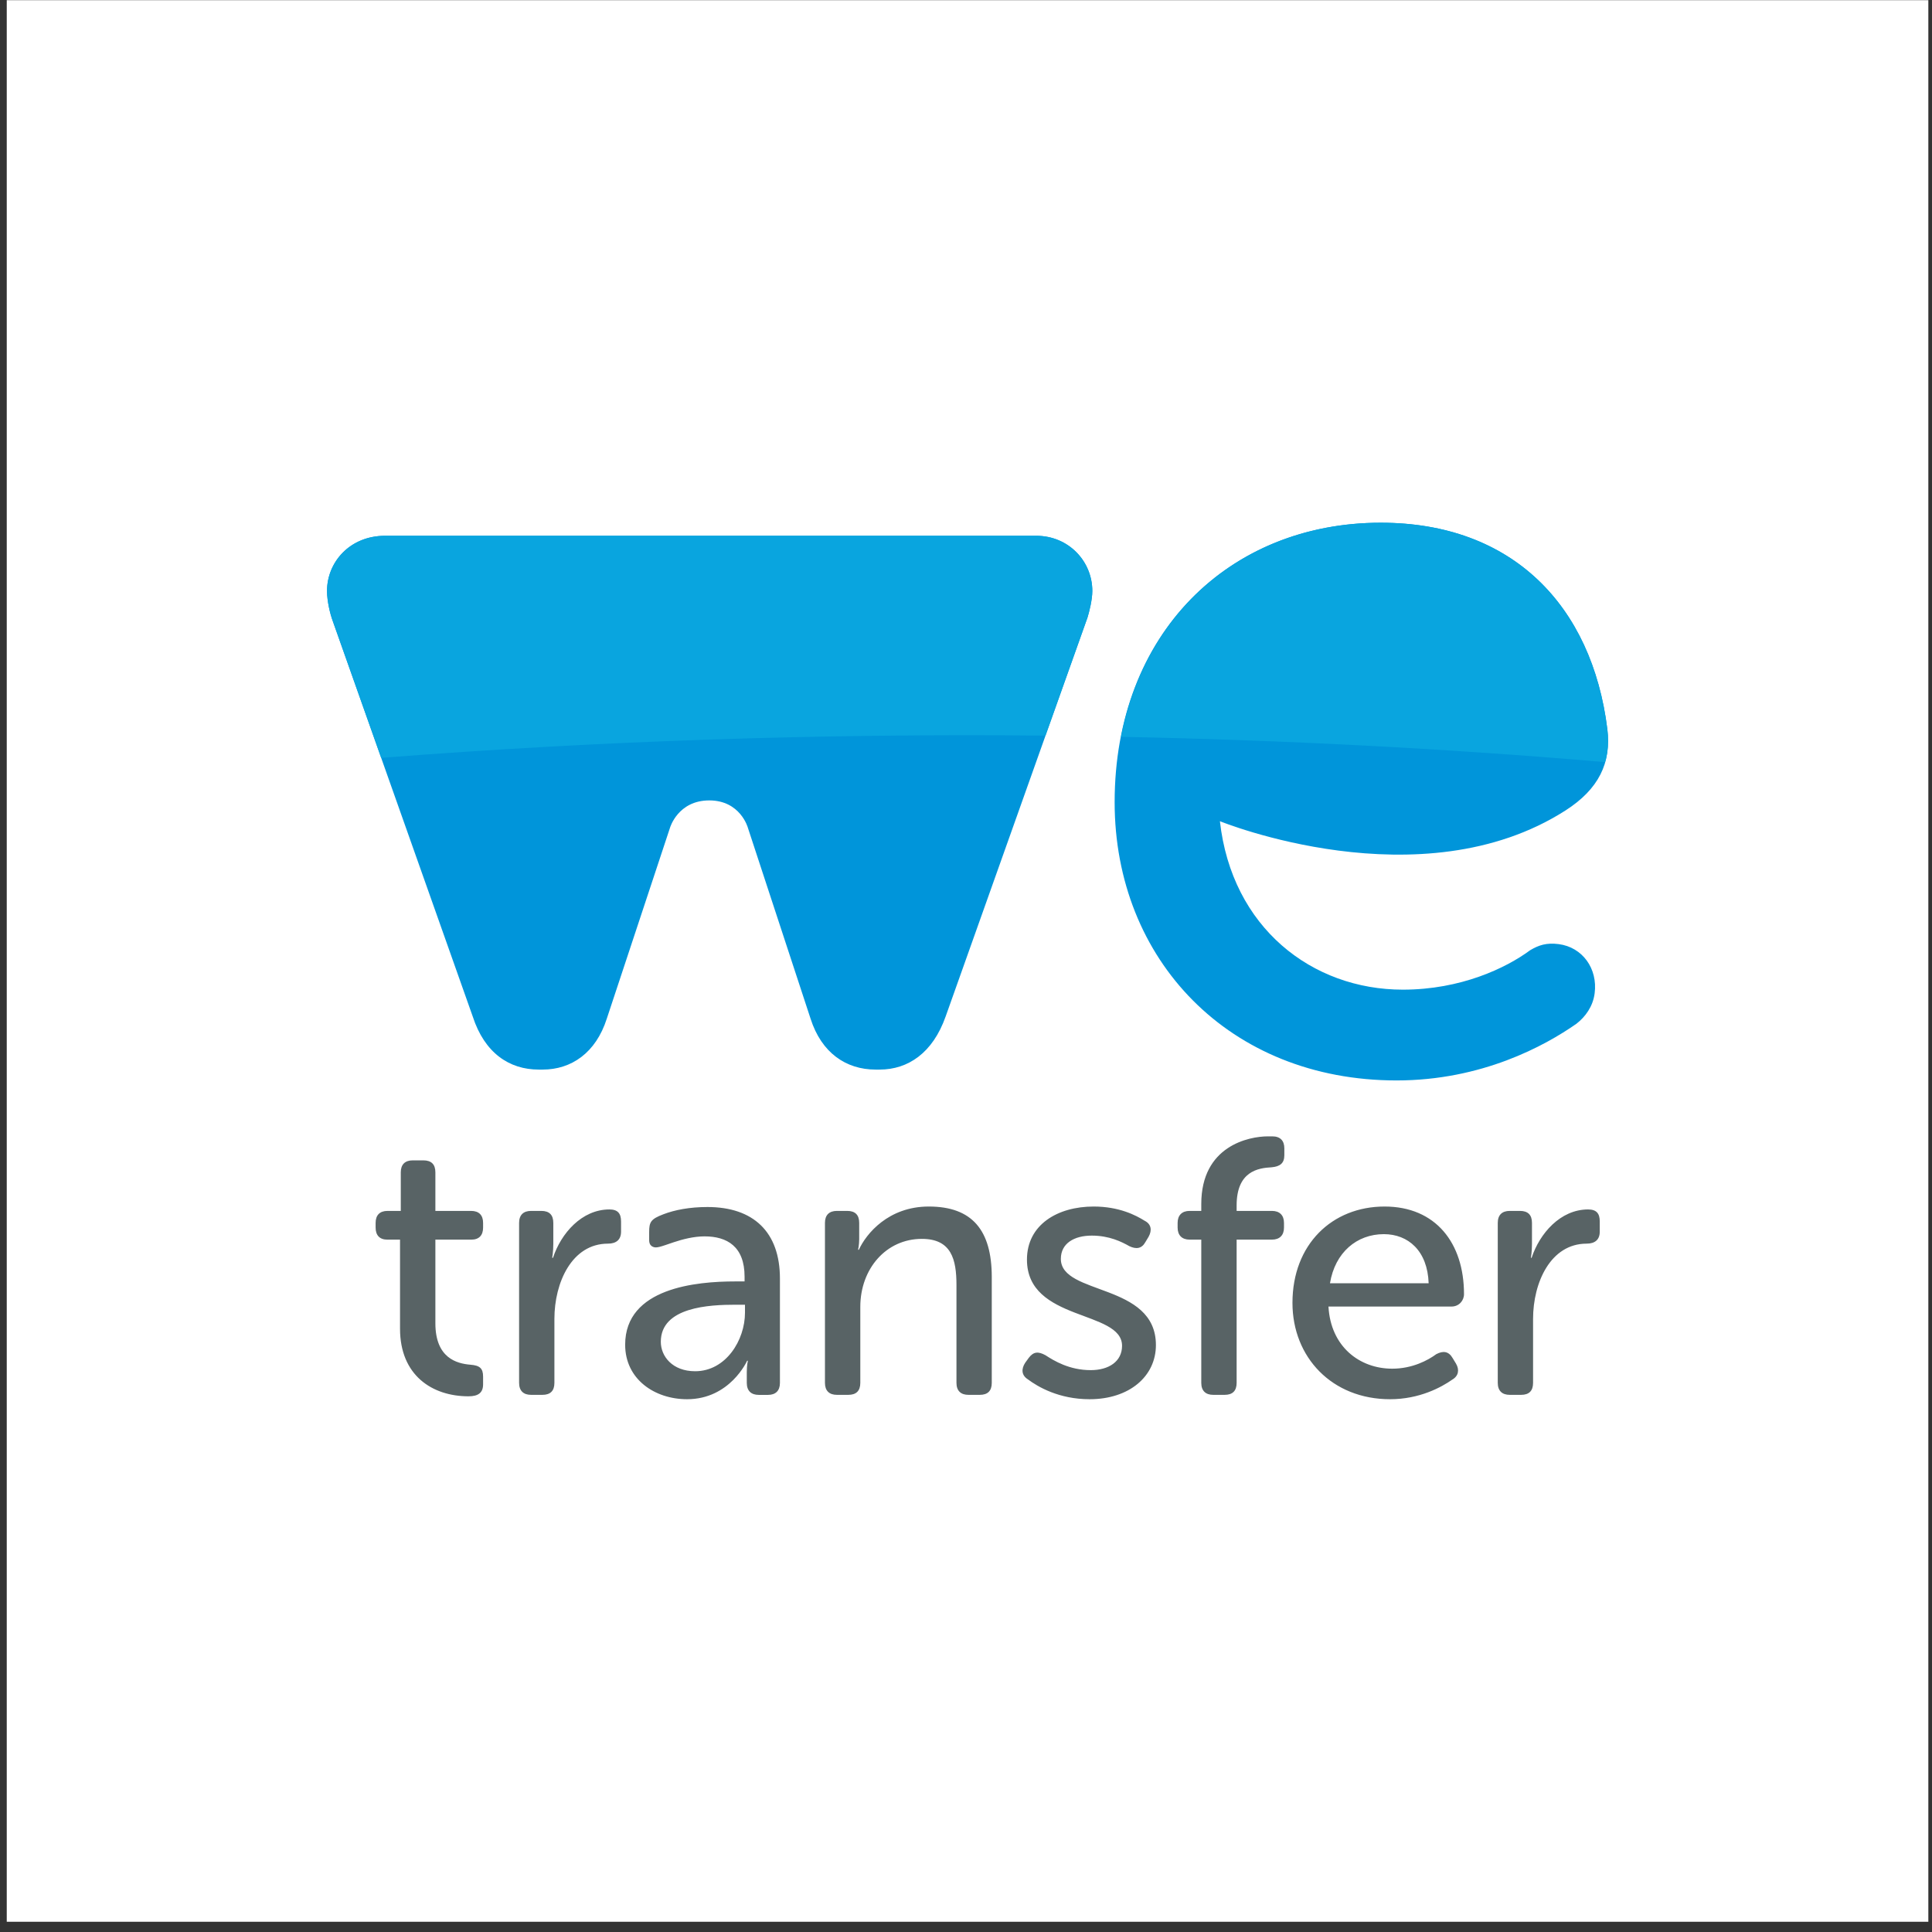
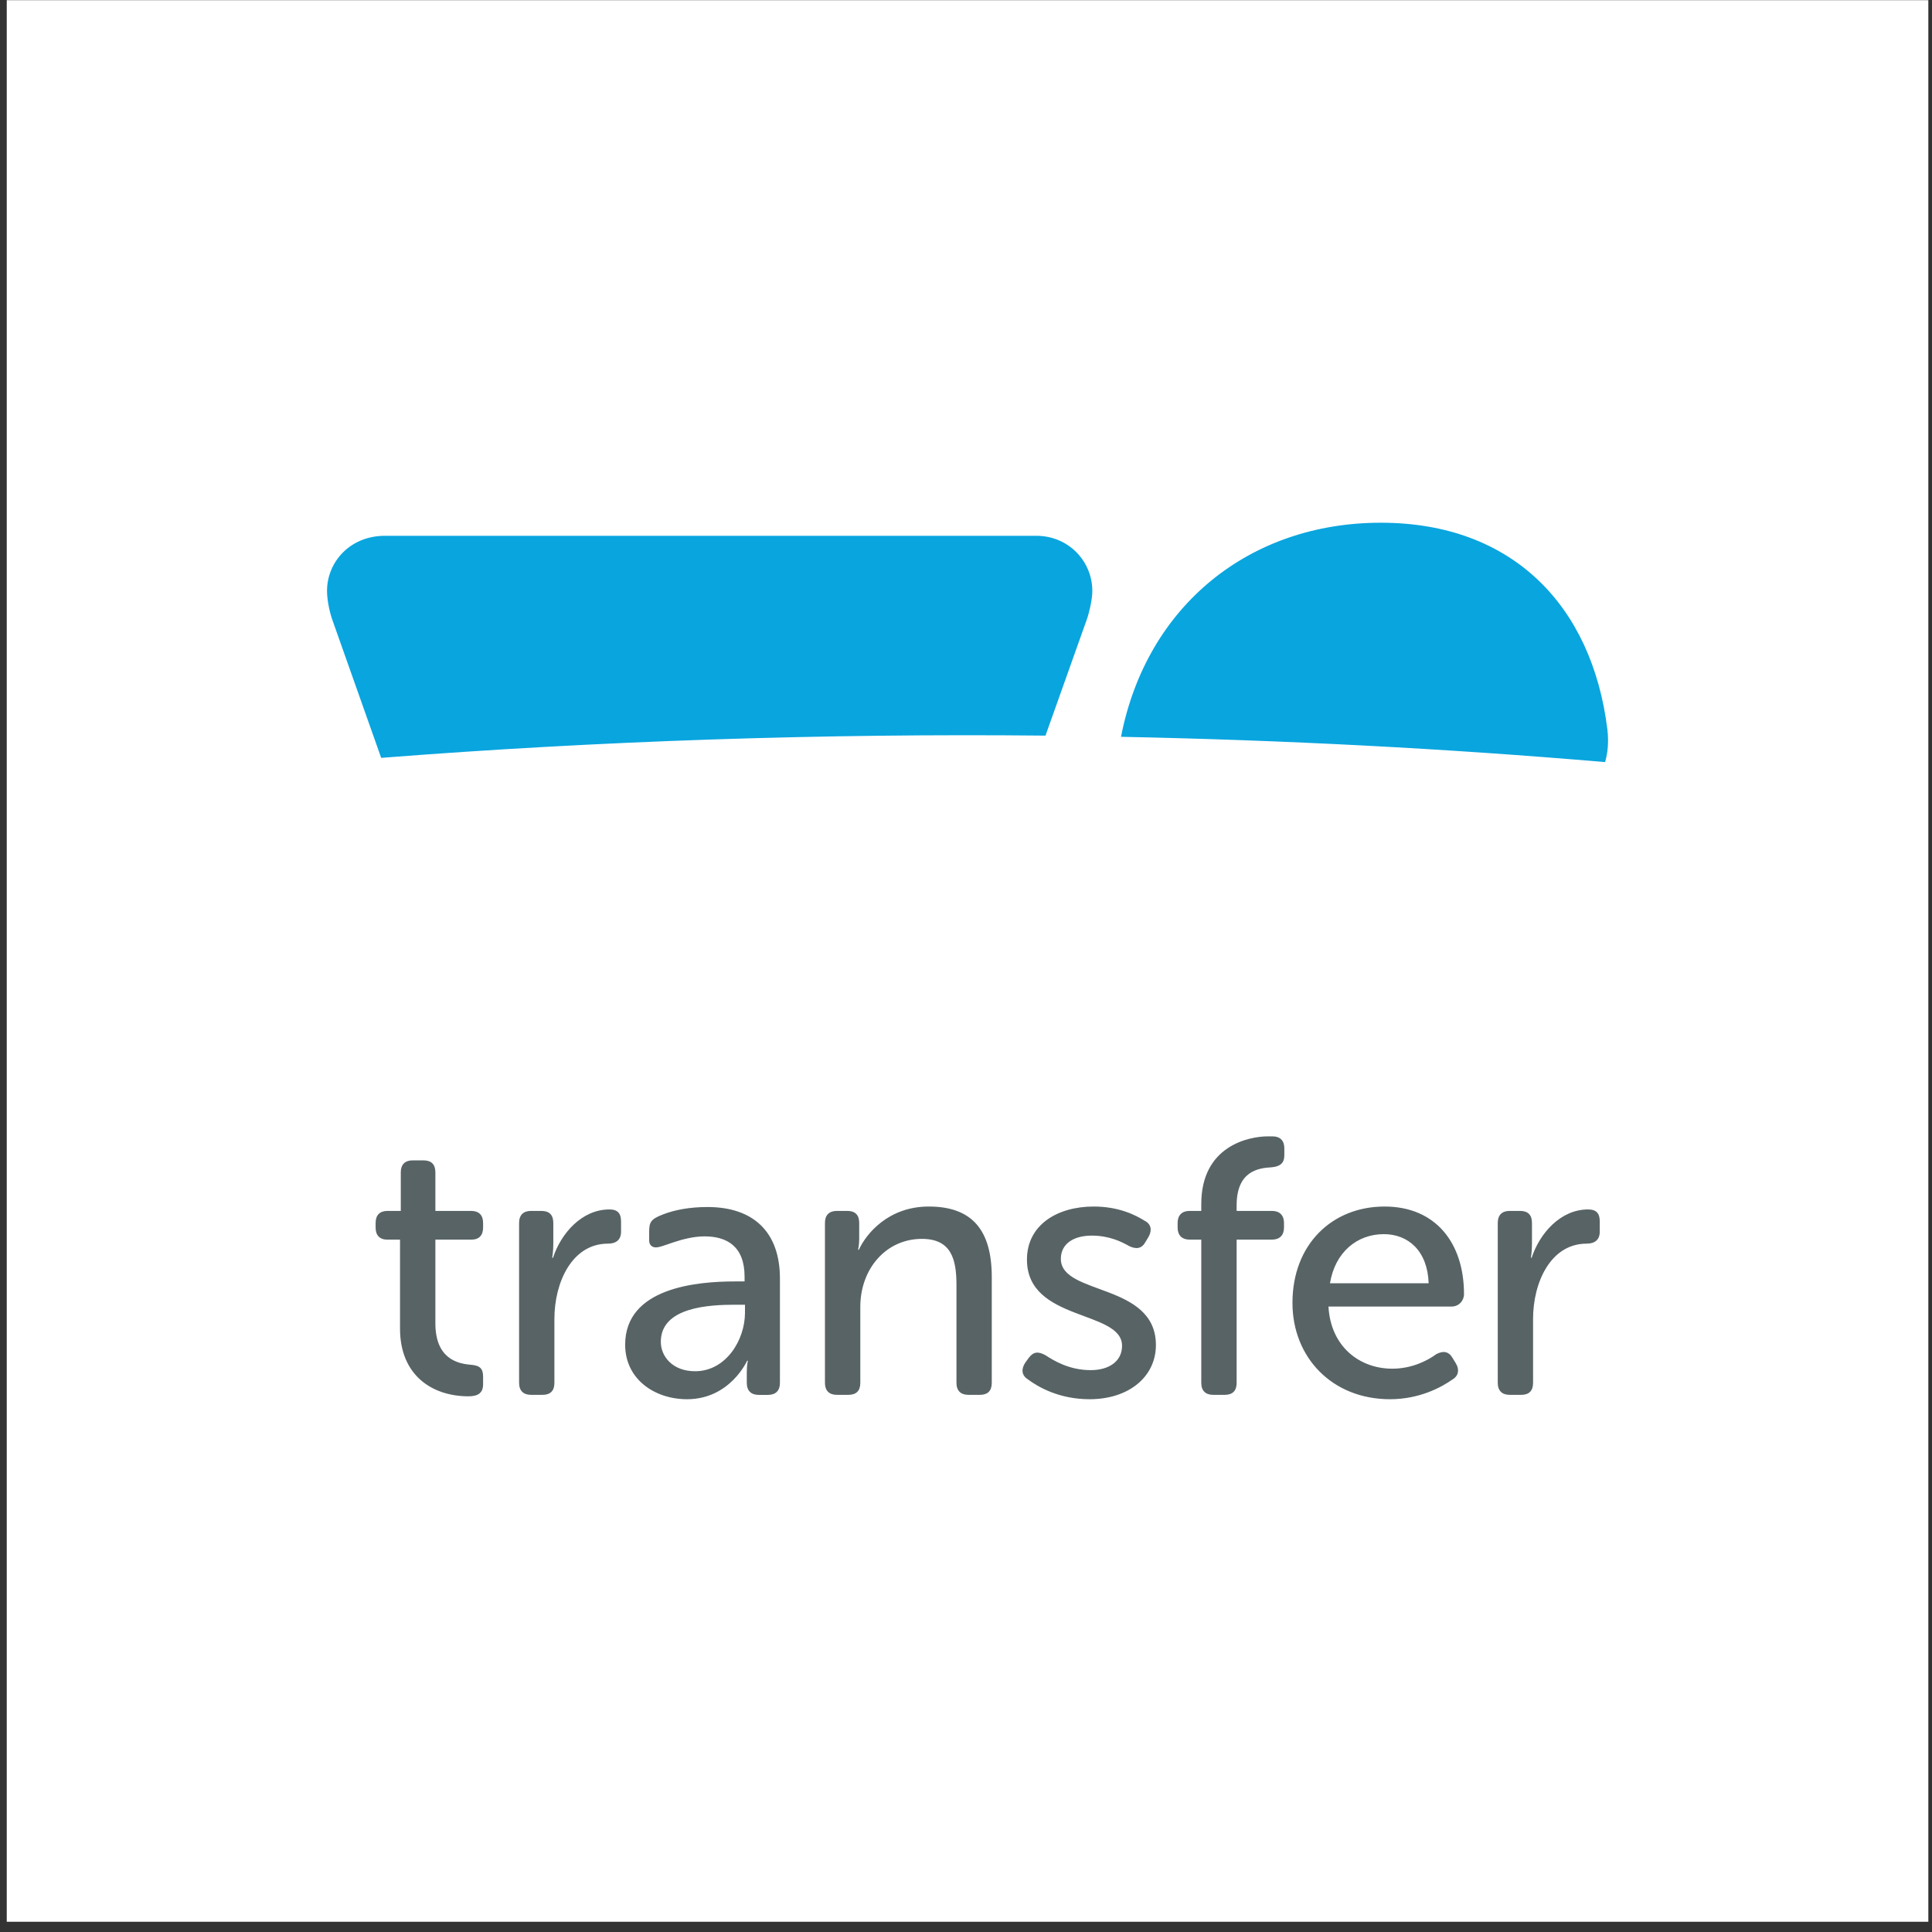
<svg xmlns="http://www.w3.org/2000/svg" width="171pt" height="171pt" viewBox="0 0 171 171" version="1.1">
  <rect x="0" y="0" width="171" height="171" fill="#333333" stroke="none" />
  <g id="surface1">
    <path style=" stroke:none;fill-rule:evenodd;fill:rgb(100%,100%,100%);fill-opacity:1;" d="M 0.598 0.016 L 170.676 0.016 L 170.676 170.094 L 0.598 170.094 L 0.598 0.016 " />
-     <path style=" stroke:none;fill-rule:nonzero;fill:rgb(0%,58.4%,85.5%);fill-opacity:1;" d="M 137.957 83.562 C 136.871 83.426 136.203 83.648 135.43 84.105 C 133.289 85.688 129.289 87.594 124.164 87.594 C 116.125 87.594 109.027 82.105 107.973 72.684 C 107.973 72.684 125.758 79.941 138.57 71.727 C 141.496 69.852 142.633 67.516 142.266 64.547 C 140.914 53.617 133.871 46.266 122.211 46.266 C 108.805 46.266 98.656 56.047 98.656 71.004 C 98.656 84.945 108.805 95.629 123.609 95.629 C 131.148 95.629 136.734 92.566 139.527 90.613 C 140.32 90 140.992 89.082 141.141 87.918 C 141.426 85.73 140.066 83.836 137.957 83.562 Z M 41.844 89.977 L 29.461 54.992 C 29.207 54.312 28.953 53.211 28.945 52.34 L 28.945 52.301 C 28.945 49.773 30.945 47.422 34.086 47.422 L 91.711 47.422 C 94.59 47.422 96.68 49.688 96.68 52.301 C 96.68 53.082 96.414 54.137 96.254 54.656 L 83.695 89.977 C 82.559 93.191 80.375 94.668 77.855 94.668 L 77.496 94.668 C 74.891 94.668 72.707 93.191 71.742 90.16 L 66.191 73.254 C 66.191 73.254 65.531 70.844 62.777 70.844 C 60.004 70.844 59.305 73.254 59.305 73.254 L 53.707 90.16 C 52.738 93.191 50.566 94.668 48.031 94.668 L 47.684 94.668 C 45.07 94.668 42.887 93.191 41.844 89.977 " />
    <path style=" stroke:none;fill-rule:nonzero;fill:rgb(3.899%,64.699%,87.5%);fill-opacity:1;" d="M 33.738 67.078 C 53.074 65.566 72.832 64.91 92.535 65.109 L 96.254 54.656 C 96.414 54.137 96.68 53.082 96.68 52.301 C 96.68 49.688 94.59 47.422 91.711 47.422 L 34.086 47.422 C 30.945 47.422 28.945 49.773 28.945 52.301 L 28.945 52.34 C 28.953 53.211 29.207 54.312 29.461 54.992 Z M 99.219 65.215 C 101.488 53.578 110.625 46.266 122.211 46.266 C 133.871 46.266 140.914 53.617 142.266 64.547 C 142.309 64.891 142.328 65.227 142.328 65.551 C 142.328 66.219 142.242 66.852 142.066 67.453 C 127.969 66.246 113.625 65.504 99.219 65.215 " />
    <path style=" stroke:none;fill-rule:nonzero;fill:rgb(34.499%,38.799%,39.6%);fill-opacity:1;" d="M 58.488 118.762 C 58.488 115.672 62.809 115.48 65.102 115.48 L 65.938 115.48 L 65.938 116.188 C 65.938 118.598 64.262 121.367 61.523 121.367 C 59.52 121.367 58.488 120.047 58.488 118.762 Z M 55.332 119.02 C 55.332 122.074 57.941 123.844 60.812 123.844 C 64.617 123.844 66.129 120.438 66.129 120.438 L 66.195 120.438 C 66.195 120.438 66.098 120.82 66.098 121.43 L 66.098 122.398 C 66.098 123.102 66.484 123.461 67.164 123.461 L 67.969 123.461 C 68.645 123.461 69.031 123.102 69.031 122.398 L 69.031 113.16 C 69.031 109.039 66.68 106.832 62.617 106.832 C 61.039 106.832 59.715 107.09 58.719 107.473 C 57.605 107.895 57.457 108.16 57.457 109.043 L 57.457 109.633 C 57.457 109.816 57.43 110.172 57.75 110.336 C 58.082 110.512 58.434 110.355 59.621 109.953 C 60.41 109.688 61.41 109.43 62.359 109.43 C 64.355 109.43 65.902 110.328 65.902 113 L 65.902 113.418 L 65.07 113.418 C 61.68 113.418 55.332 113.965 55.332 119.02 Z M 132.566 122.395 C 132.566 123.102 132.953 123.457 133.629 123.457 L 134.629 123.457 C 135.34 123.457 135.691 123.102 135.691 122.395 L 135.691 116.734 C 135.691 113.516 137.242 110.074 140.434 110.074 C 141.172 110.074 141.594 109.719 141.594 109.012 L 141.594 108.109 C 141.594 107.402 141.301 107.047 140.562 107.047 C 138.109 107.047 136.273 109.172 135.562 111.328 L 135.5 111.328 C 135.5 111.328 135.594 110.781 135.594 110.105 L 135.594 108.238 C 135.594 107.531 135.238 107.176 134.531 107.176 L 133.629 107.176 C 132.953 107.176 132.566 107.531 132.566 108.238 Z M 117.715 113.582 C 118.164 110.844 120.098 109.234 122.484 109.234 C 124.645 109.234 126.352 110.715 126.449 113.582 Z M 114.395 115.316 C 114.395 120.145 117.906 123.844 123.031 123.844 C 125.645 123.844 127.578 122.785 128.547 122.105 C 129.094 121.785 129.191 121.238 128.867 120.688 L 128.574 120.207 C 128.223 119.598 127.738 119.535 127.125 119.855 C 126.387 120.402 125 121.141 123.227 121.141 C 120.324 121.141 117.777 119.18 117.582 115.641 L 128.48 115.641 C 129.125 115.641 129.578 115.125 129.578 114.543 C 129.578 110.008 127.062 106.789 122.547 106.789 C 117.906 106.789 114.395 110.137 114.395 115.316 Z M 106.324 122.395 C 106.324 123.102 106.711 123.457 107.387 123.457 L 108.391 123.457 C 109.098 123.457 109.453 123.102 109.453 122.395 L 109.453 109.719 L 112.578 109.719 C 113.258 109.719 113.645 109.332 113.645 108.656 L 113.645 108.238 C 113.645 107.562 113.258 107.176 112.578 107.176 L 109.453 107.176 L 109.453 106.691 C 109.453 103.668 111.352 103.379 112.547 103.316 C 113.289 103.25 113.676 102.961 113.676 102.25 L 113.676 101.641 C 113.676 100.965 113.32 100.578 112.609 100.578 L 112.223 100.578 C 110.547 100.578 106.324 101.414 106.324 106.566 L 106.324 107.176 L 105.293 107.176 C 104.617 107.176 104.23 107.562 104.23 108.238 L 104.23 108.656 C 104.23 109.332 104.617 109.719 105.293 109.719 L 106.324 109.719 Z M 90.961 122.074 C 91.863 122.75 93.73 123.844 96.441 123.844 C 99.957 123.844 102.309 121.816 102.309 119.051 C 102.309 113.516 93.895 114.676 93.895 111.422 C 93.895 110.039 95.086 109.363 96.633 109.363 C 98.18 109.363 99.277 109.91 99.957 110.297 C 100.566 110.586 101.051 110.523 101.375 109.941 L 101.664 109.461 C 101.984 108.883 101.891 108.336 101.309 108.047 C 100.535 107.562 99.051 106.789 96.797 106.789 C 93.605 106.789 90.895 108.398 90.895 111.488 C 90.895 116.992 99.312 115.93 99.312 119.117 C 99.312 120.496 98.148 121.27 96.539 121.27 C 94.637 121.27 93.281 120.434 92.539 119.953 C 91.895 119.598 91.477 119.629 91.059 120.176 L 90.734 120.625 C 90.379 121.176 90.414 121.723 90.961 122.074 Z M 73.016 122.395 C 73.016 123.102 73.402 123.457 74.078 123.457 L 75.078 123.457 C 75.789 123.457 76.145 123.102 76.145 122.395 L 76.145 115.672 C 76.145 112.293 78.434 109.652 81.594 109.652 C 84.203 109.652 84.656 111.457 84.656 113.738 L 84.656 122.395 C 84.656 123.102 85.043 123.457 85.719 123.457 L 86.719 123.457 C 87.426 123.457 87.781 123.102 87.781 122.395 L 87.781 113.031 C 87.781 108.883 86.043 106.789 82.207 106.789 C 78.625 106.789 76.66 109.207 76.016 110.617 L 75.949 110.617 C 75.949 110.617 76.047 110.168 76.047 109.688 L 76.047 108.238 C 76.047 107.531 75.691 107.176 74.984 107.176 L 74.078 107.176 C 73.402 107.176 73.016 107.531 73.016 108.238 Z M 45.945 122.395 C 45.945 123.102 46.332 123.457 47.008 123.457 L 48.008 123.457 C 48.715 123.457 49.07 123.102 49.07 122.395 L 49.07 116.734 C 49.07 113.516 50.617 110.074 53.809 110.074 C 54.551 110.074 54.969 109.719 54.969 109.012 L 54.969 108.109 C 54.969 107.402 54.68 107.047 53.938 107.047 C 51.488 107.047 49.652 109.172 48.945 111.328 L 48.875 111.328 C 48.875 111.328 48.973 110.781 48.973 110.105 L 48.973 108.238 C 48.973 107.531 48.621 107.176 47.91 107.176 L 47.008 107.176 C 46.332 107.176 45.945 107.531 45.945 108.238 Z M 35.406 109.719 L 34.277 109.719 C 33.602 109.719 33.246 109.332 33.246 108.656 L 33.246 108.238 C 33.246 107.562 33.602 107.176 34.309 107.176 L 35.473 107.176 L 35.473 103.766 C 35.473 103.055 35.859 102.703 36.535 102.703 L 37.469 102.703 C 38.18 102.703 38.535 103.055 38.535 103.766 L 38.535 107.176 L 41.691 107.176 C 42.402 107.176 42.758 107.562 42.758 108.238 L 42.758 108.656 C 42.758 109.332 42.402 109.719 41.727 109.719 L 38.535 109.719 L 38.535 117.121 C 38.535 120.207 40.434 120.688 41.629 120.789 C 42.465 120.852 42.758 121.109 42.758 121.848 L 42.758 122.527 C 42.758 123.266 42.336 123.586 41.469 123.586 C 38.242 123.586 35.406 121.723 35.406 117.602 L 35.406 109.719 " />
  </g>
</svg>